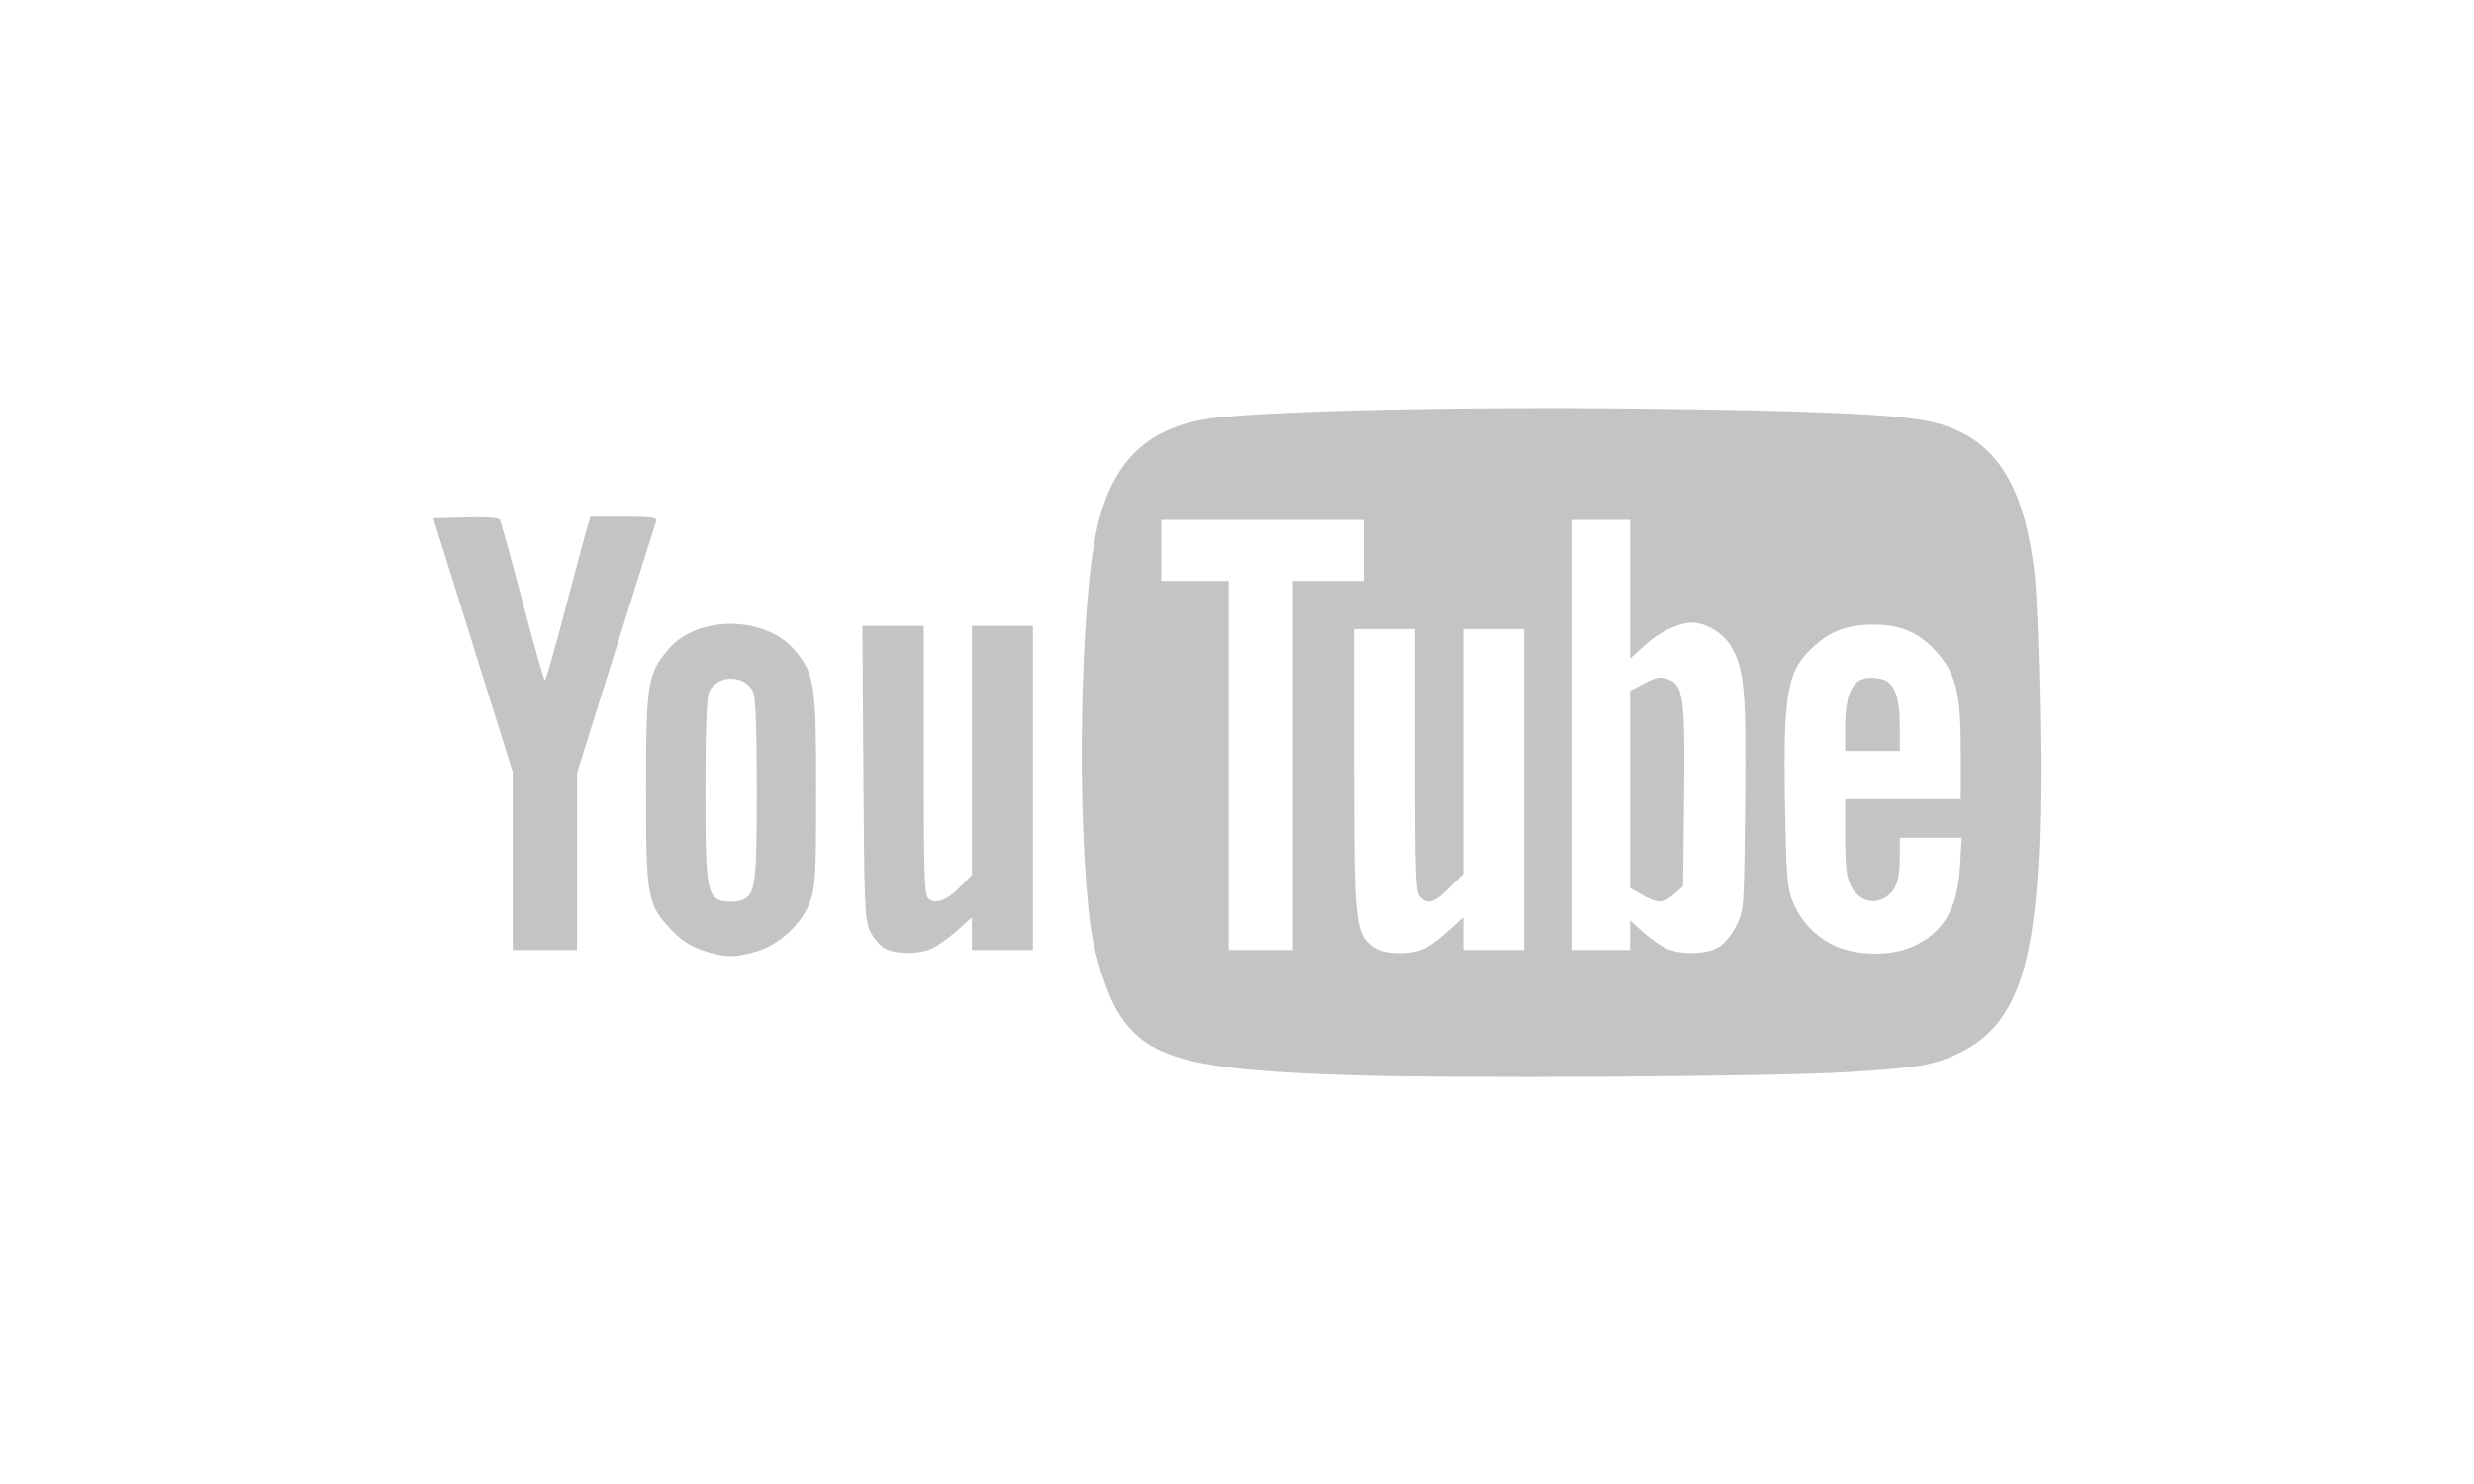
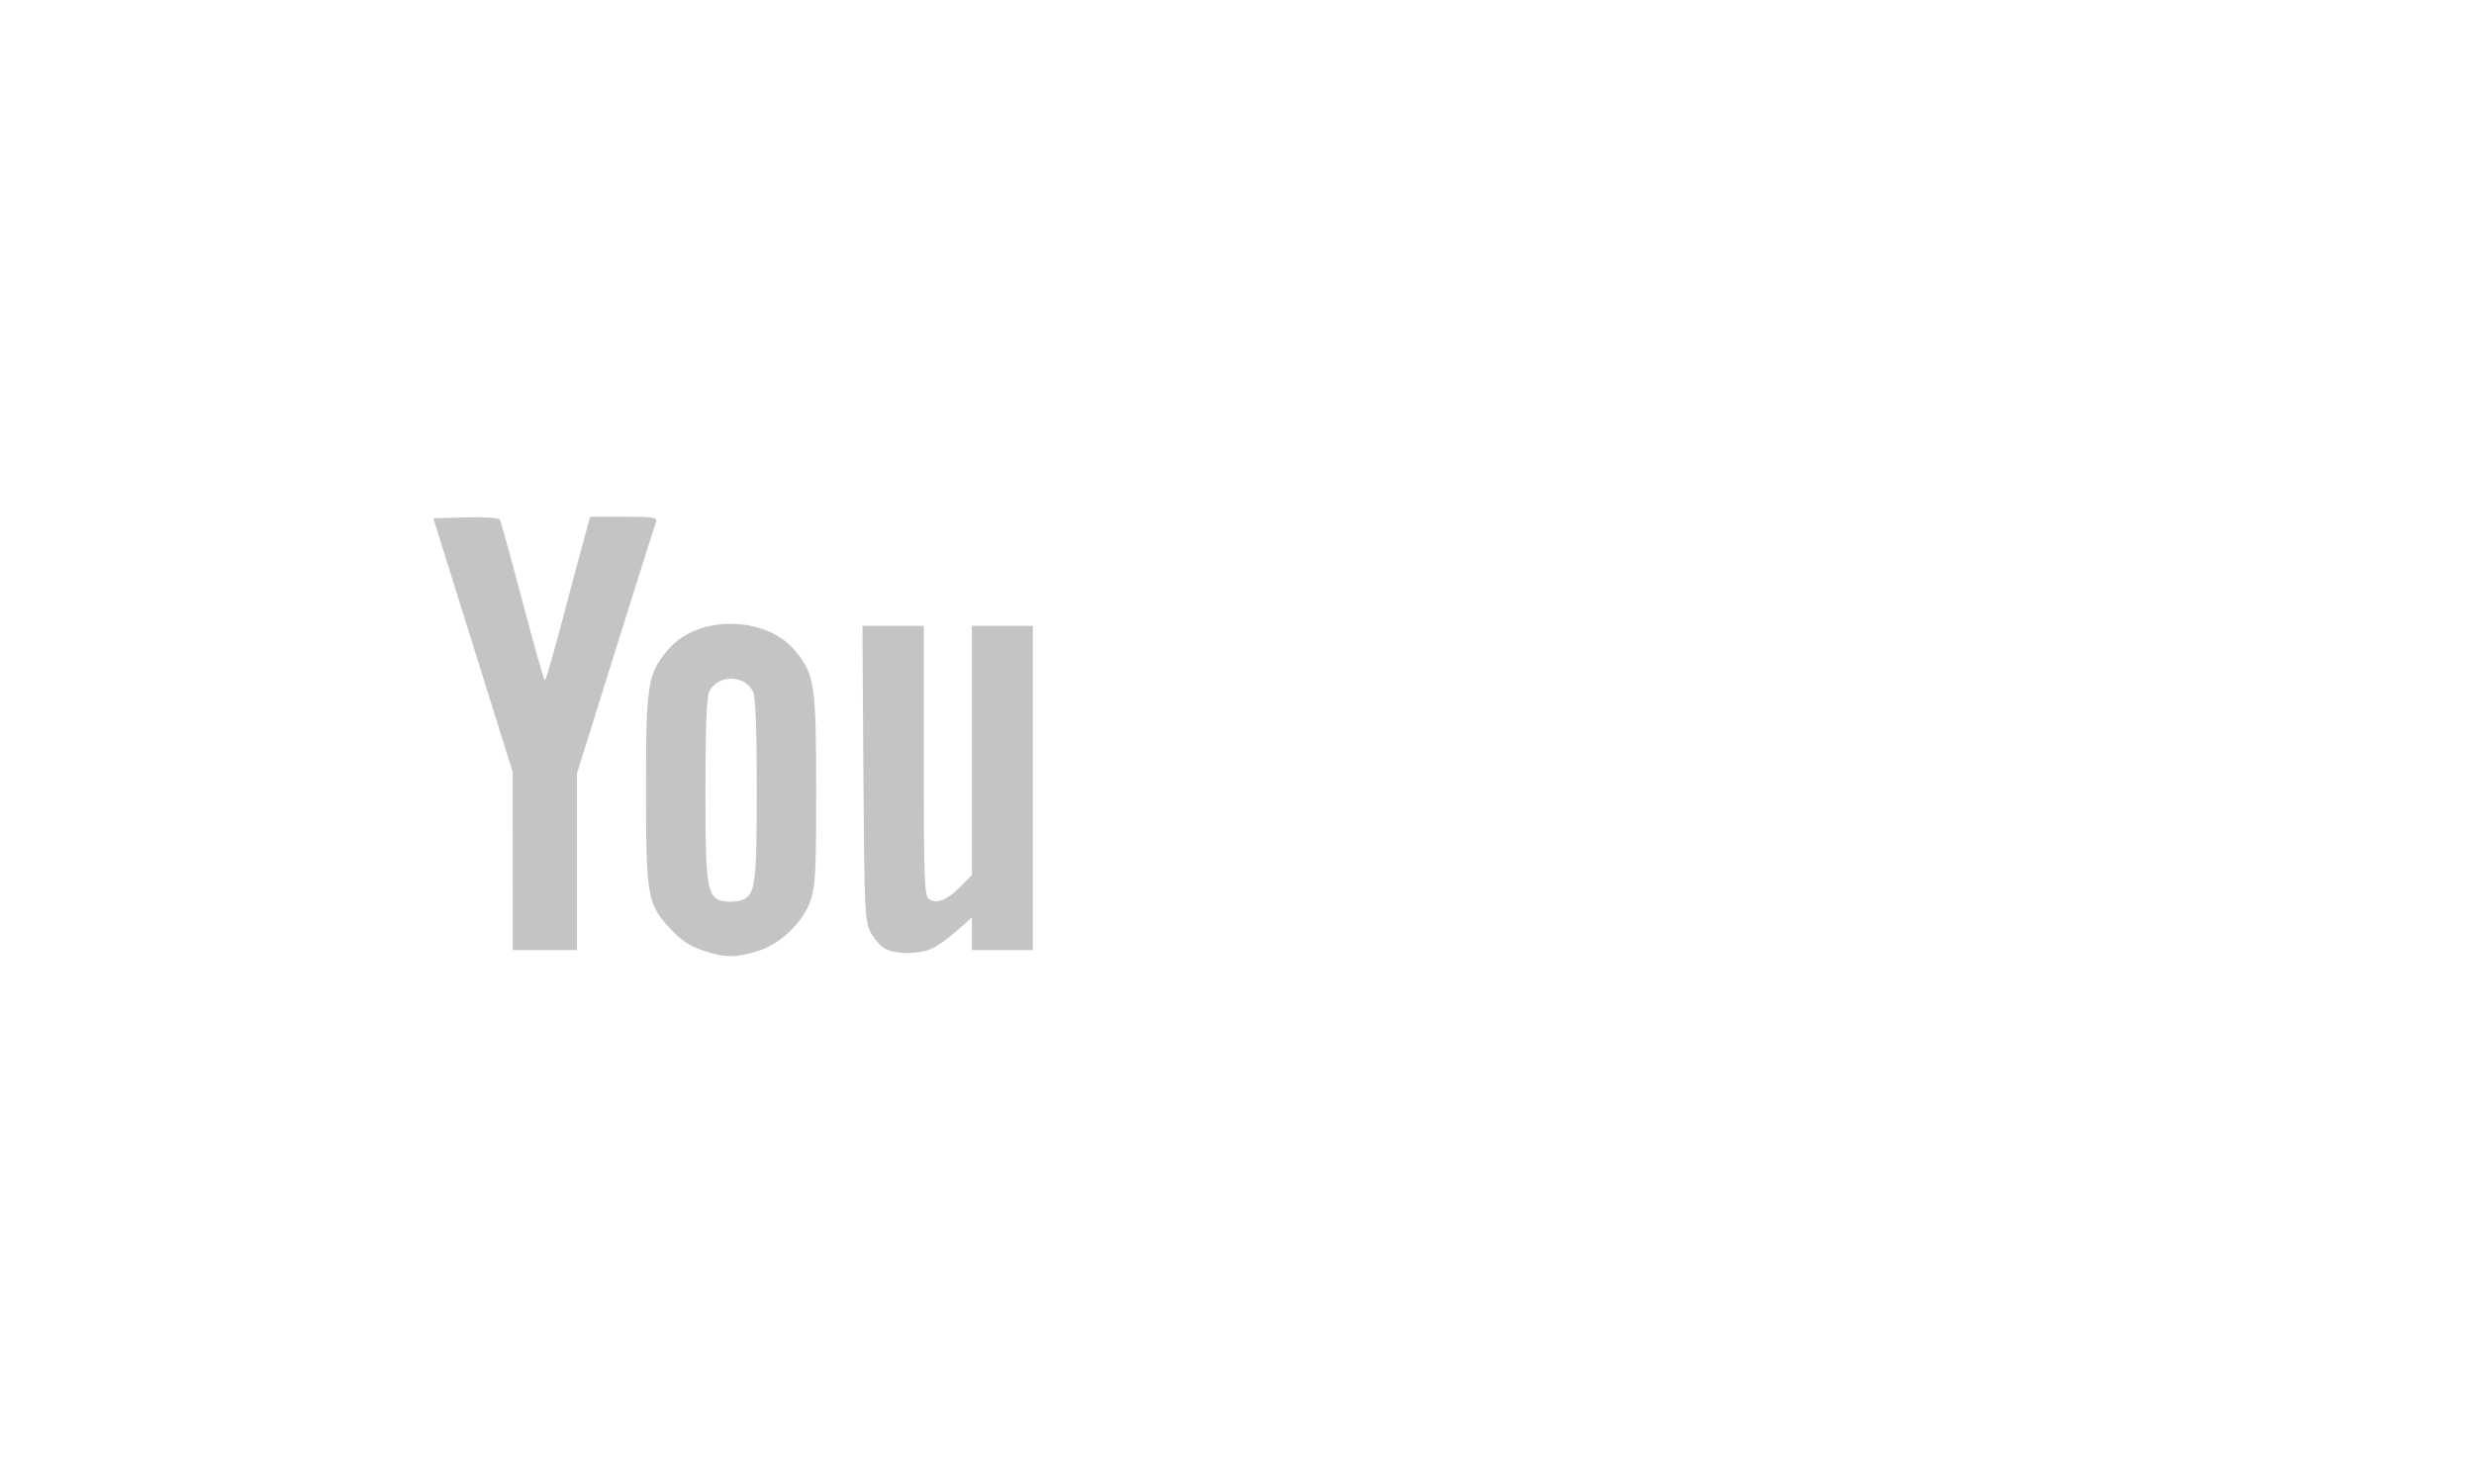
<svg xmlns="http://www.w3.org/2000/svg" width="200" height="120" viewBox="0 0 200 120" fill="none">
  <g clip-path="url(#clip0)">
    <path d="M56.767 76.84C55.727 76.483 55.016 75.999 54.148 75.058C52.325 73.082 52.224 72.493 52.224 63.718C52.224 55.264 52.354 54.468 54.053 52.483C56.434 49.7 61.941 49.783 64.293 52.636C65.854 54.531 65.981 55.374 65.981 63.848C65.981 70.555 65.923 71.672 65.514 72.846C64.887 74.643 63.039 76.381 61.164 76.938C59.396 77.463 58.525 77.444 56.767 76.84V76.84ZM60 72.773C61.061 72.365 61.179 71.473 61.179 63.873C61.179 59.024 61.082 56.39 60.886 55.96C60.229 54.519 57.976 54.519 57.32 55.96C57.124 56.39 57.026 59.024 57.026 63.873C57.026 72.353 57.135 72.845 59.017 72.914C59.326 72.925 59.769 72.862 60 72.773ZM71.531 76.698C71.157 76.495 70.632 75.885 70.363 75.345C69.91 74.433 69.869 73.501 69.797 62.485L69.72 50.609H74.677V61.48C74.677 70.785 74.732 72.398 75.062 72.672C75.638 73.149 76.572 72.8 77.629 71.712L78.57 70.743V50.609H83.501V76.828H78.57V74.188L77.337 75.283C76.659 75.885 75.728 76.537 75.269 76.733C74.198 77.188 72.402 77.171 71.531 76.698ZM41.449 69.624L41.445 62.42L38.238 52.166L35.031 41.912L37.637 41.837C39.162 41.794 40.308 41.87 40.401 42.02C40.489 42.162 41.316 45.145 42.239 48.649C43.163 52.153 43.978 55.02 44.05 55.021C44.123 55.021 44.804 52.656 45.563 49.765C46.323 46.874 47.118 43.895 47.331 43.145L47.719 41.782H50.454C52.682 41.782 53.163 41.849 53.05 42.143C52.974 42.341 51.501 47.009 49.778 52.516L46.644 62.528V76.828H41.453L41.449 69.624Z" fill="#C4C4C4" />
-     <path d="M108.972 86.94C96.291 86.516 92.858 85.614 90.523 82.088C89.58 80.664 88.521 77.477 88.184 75.046C87 66.514 87.291 48.723 88.714 42.591C90.002 37.038 93.032 34.318 98.559 33.751C103.989 33.194 118.143 32.891 131.91 33.036C146.773 33.193 153.77 33.511 156.302 34.145C161.254 35.384 163.657 39.032 164.494 46.585C164.653 48.012 164.847 52.997 164.927 57.662C165.247 76.492 163.831 82.482 158.433 85.127C156.394 86.126 155.061 86.355 149.3 86.699C143.043 87.072 117.509 87.225 108.972 86.94ZM115.211 76.676C115.648 76.45 116.518 75.793 117.144 75.215L118.283 74.166V76.828H123.214V50.868H118.283V70.666L117.149 71.8C115.932 73.017 115.44 73.169 114.797 72.526C114.44 72.168 114.389 70.806 114.389 61.493V50.868H109.458V62.113C109.458 74.519 109.56 75.5 110.955 76.542C111.838 77.201 114.06 77.271 115.211 76.676ZM138.947 76.593C139.4 76.316 140.028 75.546 140.375 74.841C140.984 73.605 140.996 73.434 141.081 65.021C141.175 55.797 141.026 54.132 139.943 52.262C139.341 51.223 137.906 50.349 136.801 50.349C135.738 50.349 134.213 51.065 133.051 52.109L131.78 53.252V42.042H127.108V76.828H131.78V74.431L132.846 75.394C133.432 75.923 134.279 76.516 134.727 76.712C135.933 77.237 137.987 77.178 138.947 76.592V76.593ZM132.753 72.358L131.78 71.794V55.873L132.932 55.261C133.866 54.766 134.221 54.699 134.814 54.907C136.093 55.356 136.231 56.348 136.143 64.455L136.063 71.681L135.334 72.308C134.443 73.074 134.005 73.083 132.753 72.358ZM154.621 76.546C157.13 75.409 158.259 73.486 158.457 70.016L158.586 67.742H153.583V69.283C153.583 71.17 153.29 71.995 152.418 72.566C151.435 73.21 150.213 72.801 149.625 71.63C149.27 70.924 149.171 70.063 149.171 67.677L149.17 64.627H158.514V60.815C158.514 56.018 158.139 54.489 156.522 52.69C155.093 51.1 153.562 50.467 151.247 50.51C149.328 50.545 148.045 51.023 146.699 52.206C144.498 54.139 144.164 55.862 144.295 64.627C144.381 70.322 144.475 71.71 144.845 72.689C145.476 74.362 146.616 75.635 148.182 76.415C149.947 77.294 152.841 77.354 154.621 76.546ZM149.17 58.777C149.17 55.548 149.999 54.447 152.083 54.904C153.129 55.134 153.583 56.306 153.583 58.777V60.733H149.171V58.777L149.17 58.777ZM104.526 61.901V46.974H110.236V42.042H93.884V46.974H99.335V76.828H104.526V61.901Z" fill="#C4C4C4" />
  </g>
  <defs>
    <clipPath id="clip0">
      <rect width="130" height="54.088" fill="white" transform="translate(35 33)" />
    </clipPath>
  </defs>
</svg>